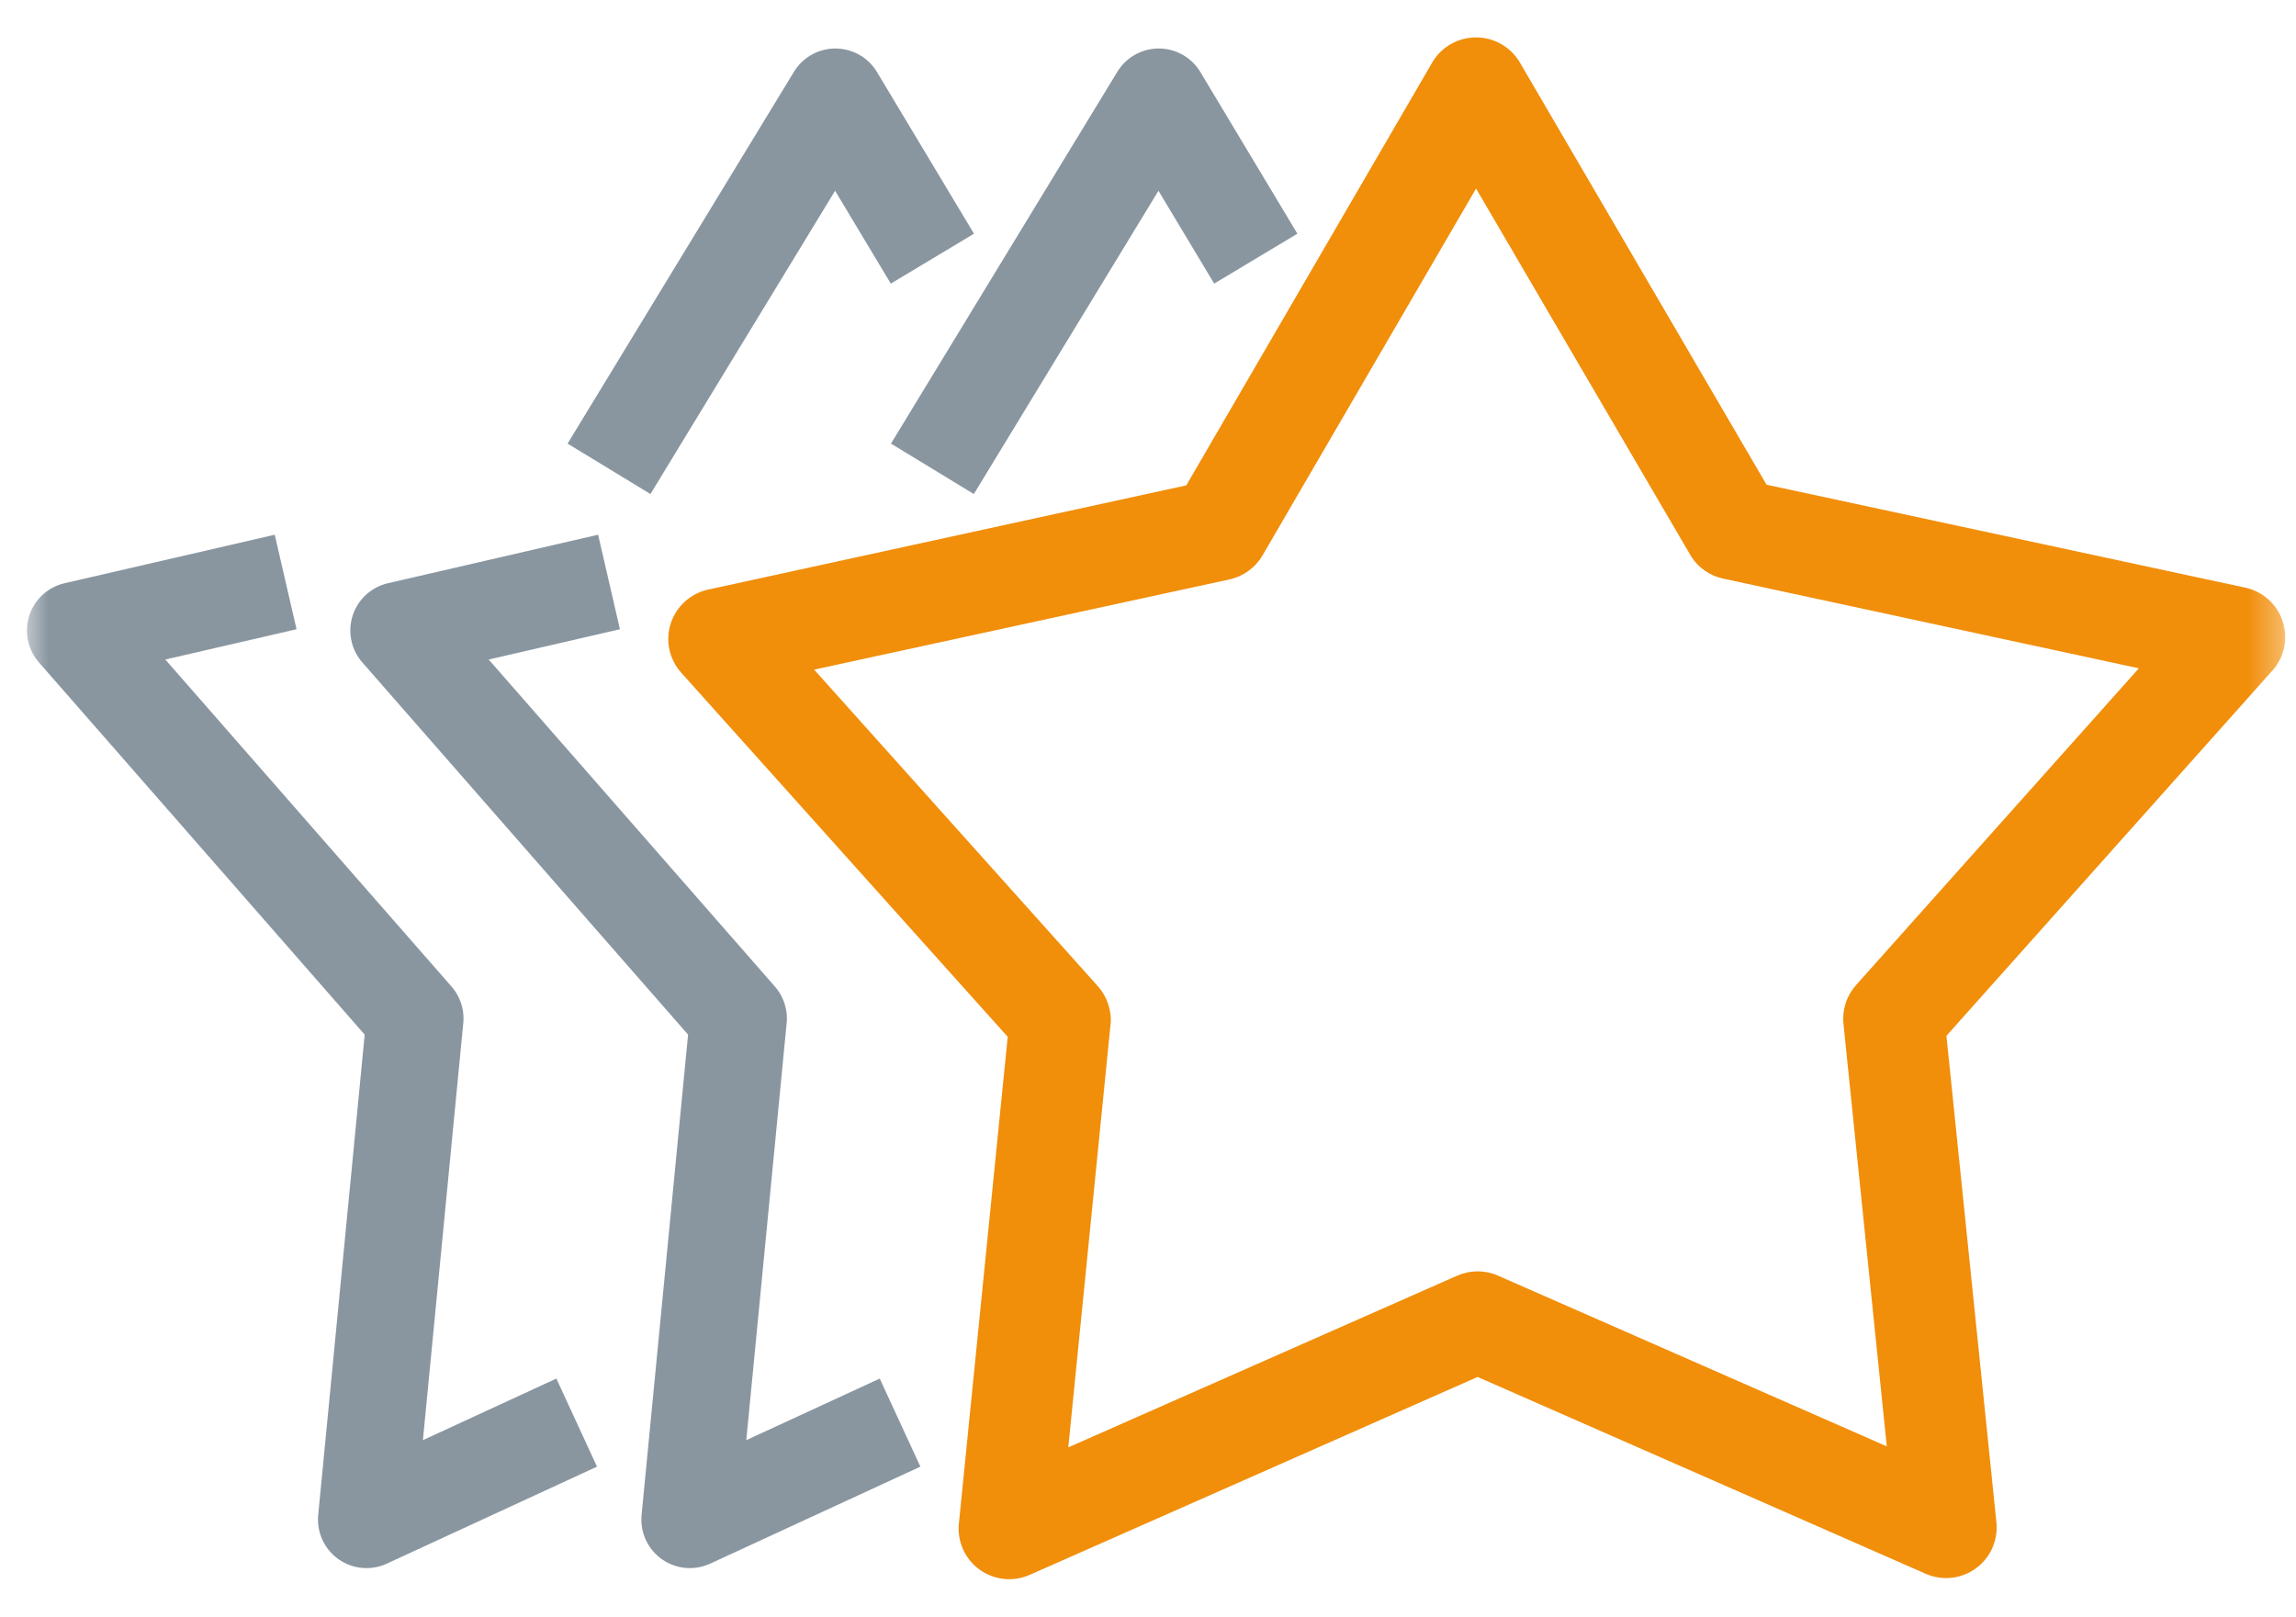
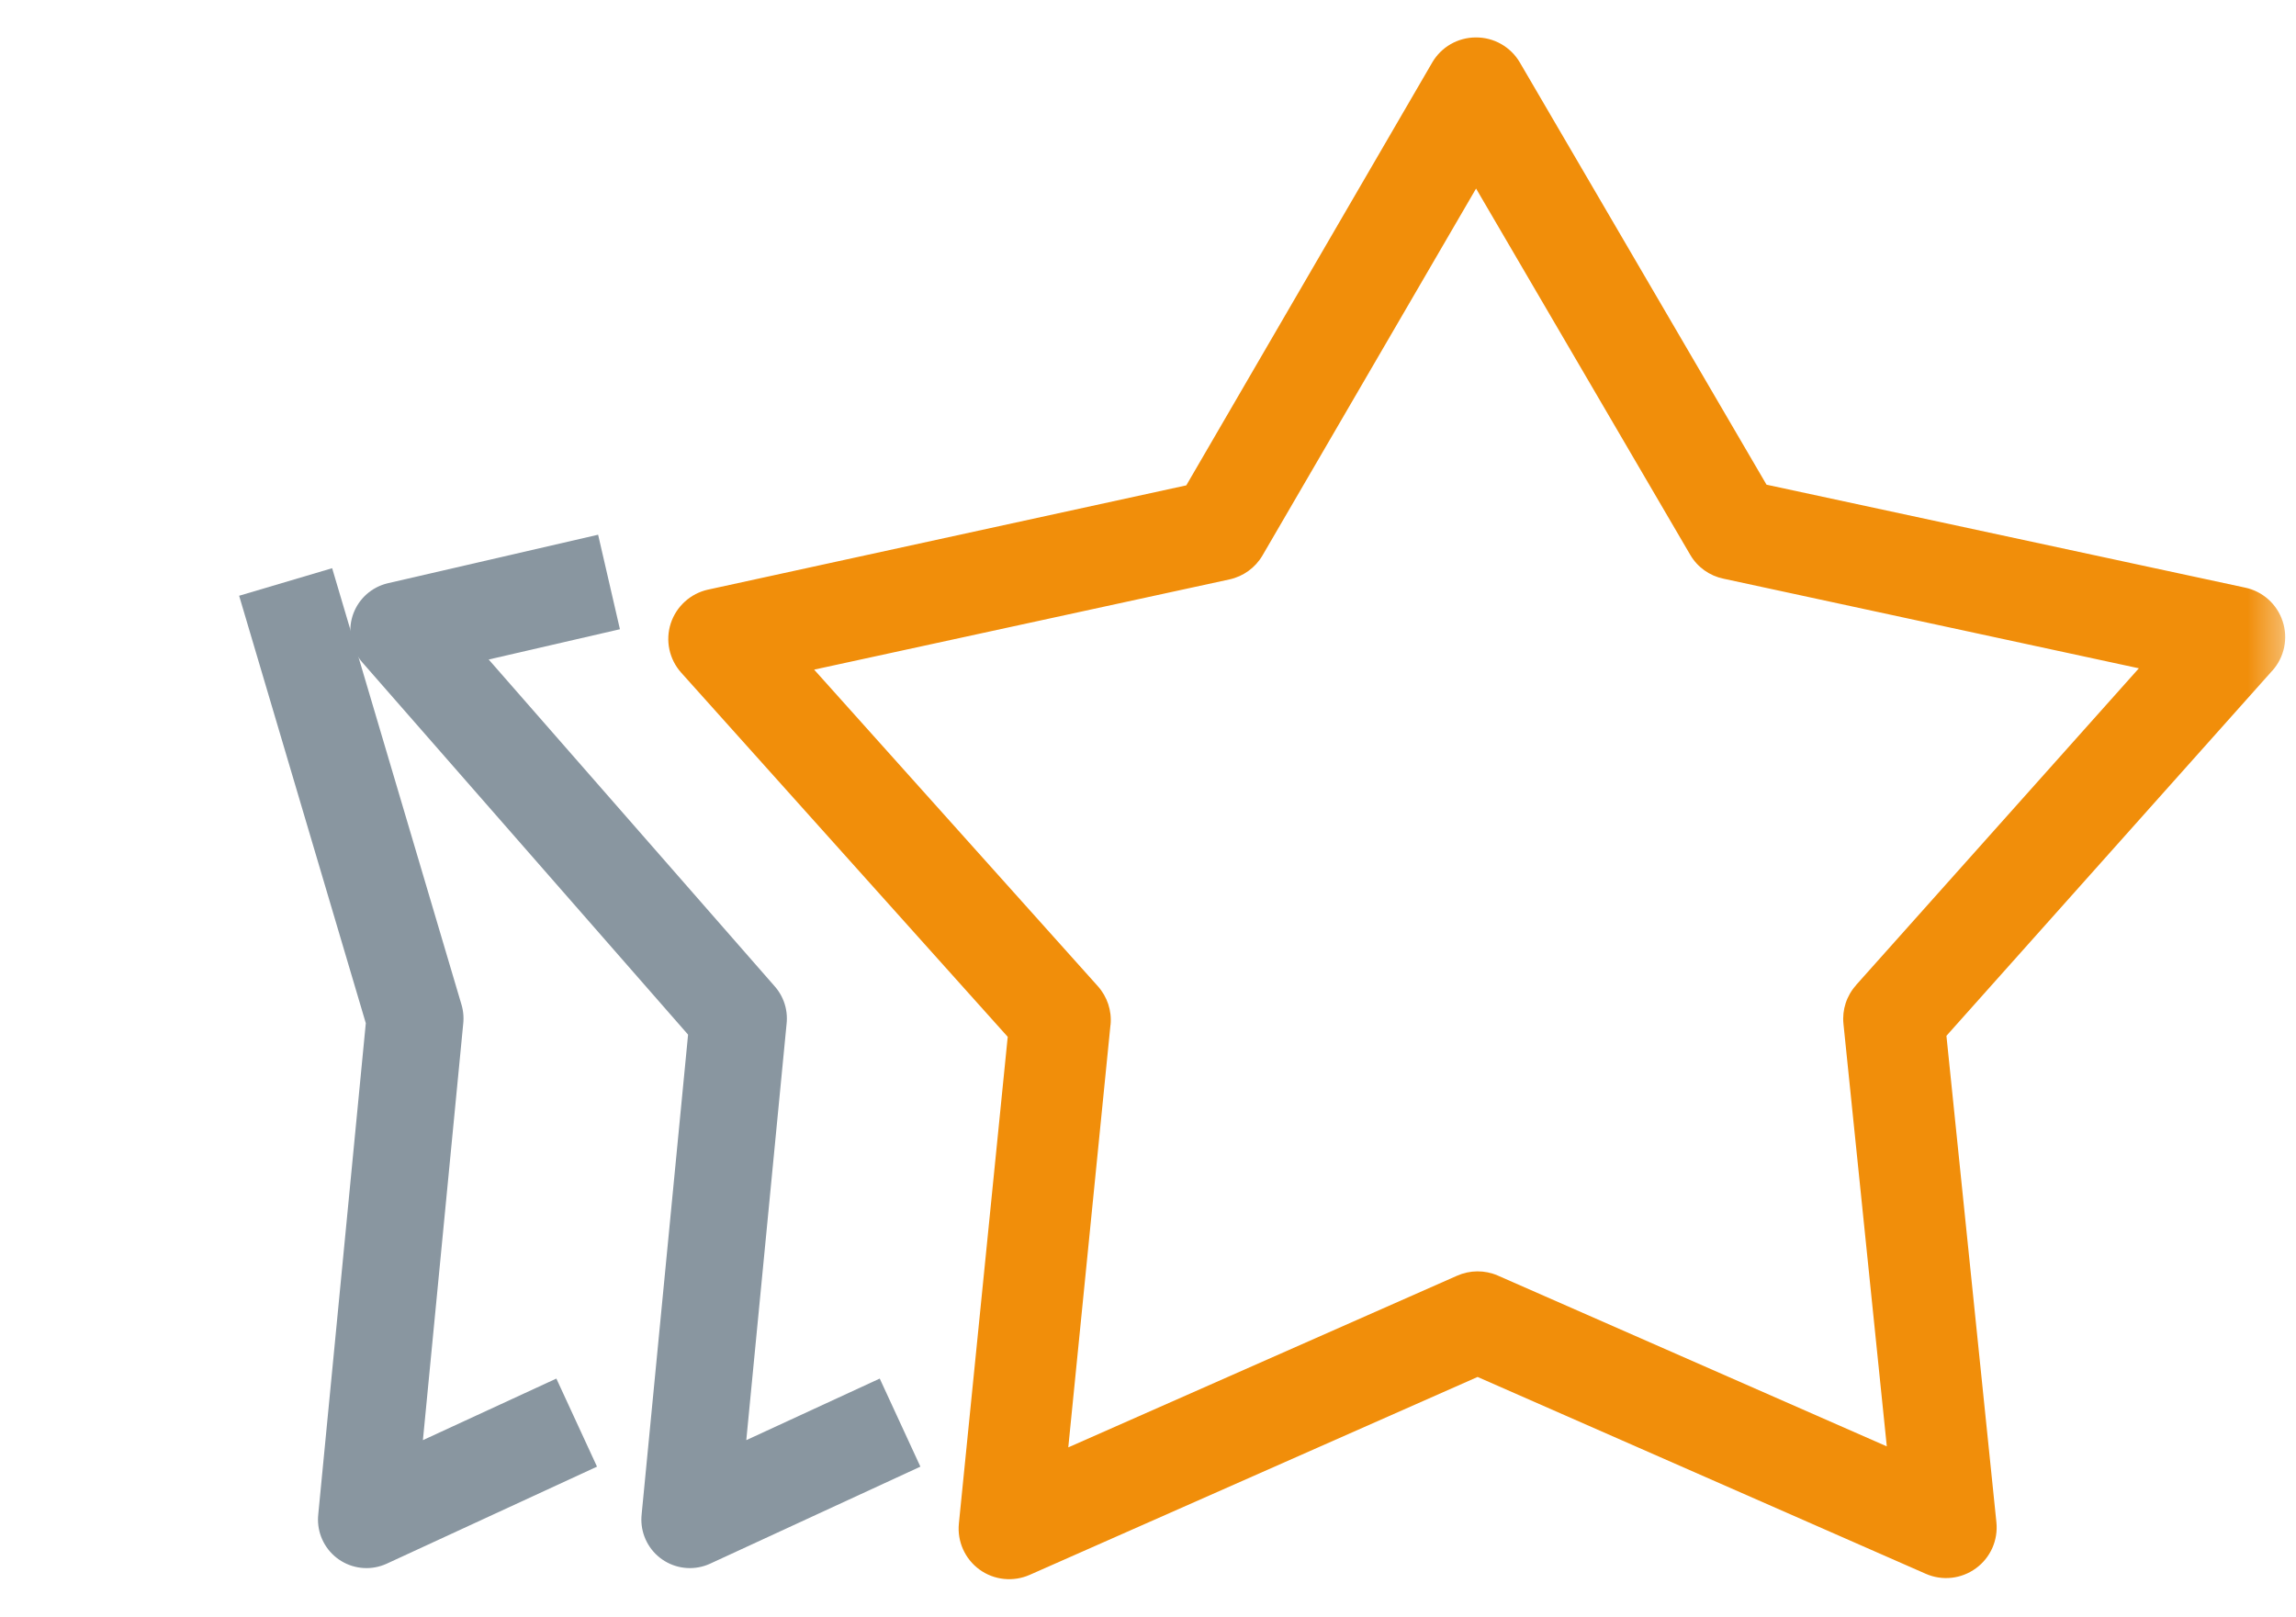
<svg xmlns="http://www.w3.org/2000/svg" width="71" height="50" viewBox="0 0 71 50" fill="none">
  <g clip-path="url(#clip0_2978_3289)">
    <mask id="mask0_2978_3289" style="mask-type:luminance" maskUnits="userSpaceOnUse" x="0" y="0" width="71" height="50">
      <path d="M70.666 0H0.667V50H70.666V0Z" fill="white" />
    </mask>
    <g mask="url(#mask0_2978_3289)">
      <path d="M45.639 1.158C45.084 1.158 44.571 1.451 44.291 1.93L36.684 15.012L21.897 18.236H21.895C21.354 18.356 20.914 18.754 20.742 19.281C20.57 19.811 20.694 20.389 21.063 20.803L31.162 32.068L29.652 47.119V47.121C29.596 47.674 29.838 48.217 30.289 48.545C30.74 48.873 31.332 48.934 31.842 48.709L45.692 42.588L59.551 48.676C60.061 48.901 60.653 48.836 61.102 48.506C61.553 48.178 61.793 47.635 61.735 47.08L60.19 32.037L70.268 20.742V20.744C70.641 20.328 70.762 19.746 70.588 19.217C70.414 18.686 69.971 18.289 69.424 18.174L54.627 14.991L46.996 1.928C46.713 1.448 46.196 1.154 45.639 1.158ZM45.645 5.832L52.27 17.164C52.492 17.543 52.865 17.809 53.295 17.898L66.141 20.67L57.396 30.467L57.398 30.469C57.103 30.795 56.961 31.231 57.006 31.668L58.346 44.735L46.313 39.45C45.91 39.276 45.455 39.28 45.055 39.458L33.035 44.766L34.34 31.698H34.342C34.385 31.26 34.24 30.827 33.947 30.5L25.176 20.711L38.023 17.92C38.449 17.826 38.818 17.559 39.039 17.182L45.645 5.832Z" fill="#F18E0A" />
-       <path d="M38.833 8L35.833 3L28.833 14.5" stroke="#8996A0" stroke-width="3" stroke-linejoin="round" />
      <path d="M18.833 18L12.333 19.5L22.833 31.5L21.333 47L27.833 44" stroke="#8996A0" stroke-width="3" stroke-linejoin="round" />
-       <path d="M28.833 8L25.833 3L18.833 14.5" stroke="#8996A0" stroke-width="3" stroke-linejoin="round" />
-       <path d="M8.833 18L2.333 19.5L12.833 31.5L11.333 47L17.833 44" stroke="#8996A0" stroke-width="3" stroke-linejoin="round" />
+       <path d="M8.833 18L12.833 31.5L11.333 47L17.833 44" stroke="#8996A0" stroke-width="3" stroke-linejoin="round" />
    </g>
  </g>
  <defs>
    <clipPath id="clip0_2978_3289">
      <rect width="71" height="50" fill="white" />
    </clipPath>
  </defs>
</svg>